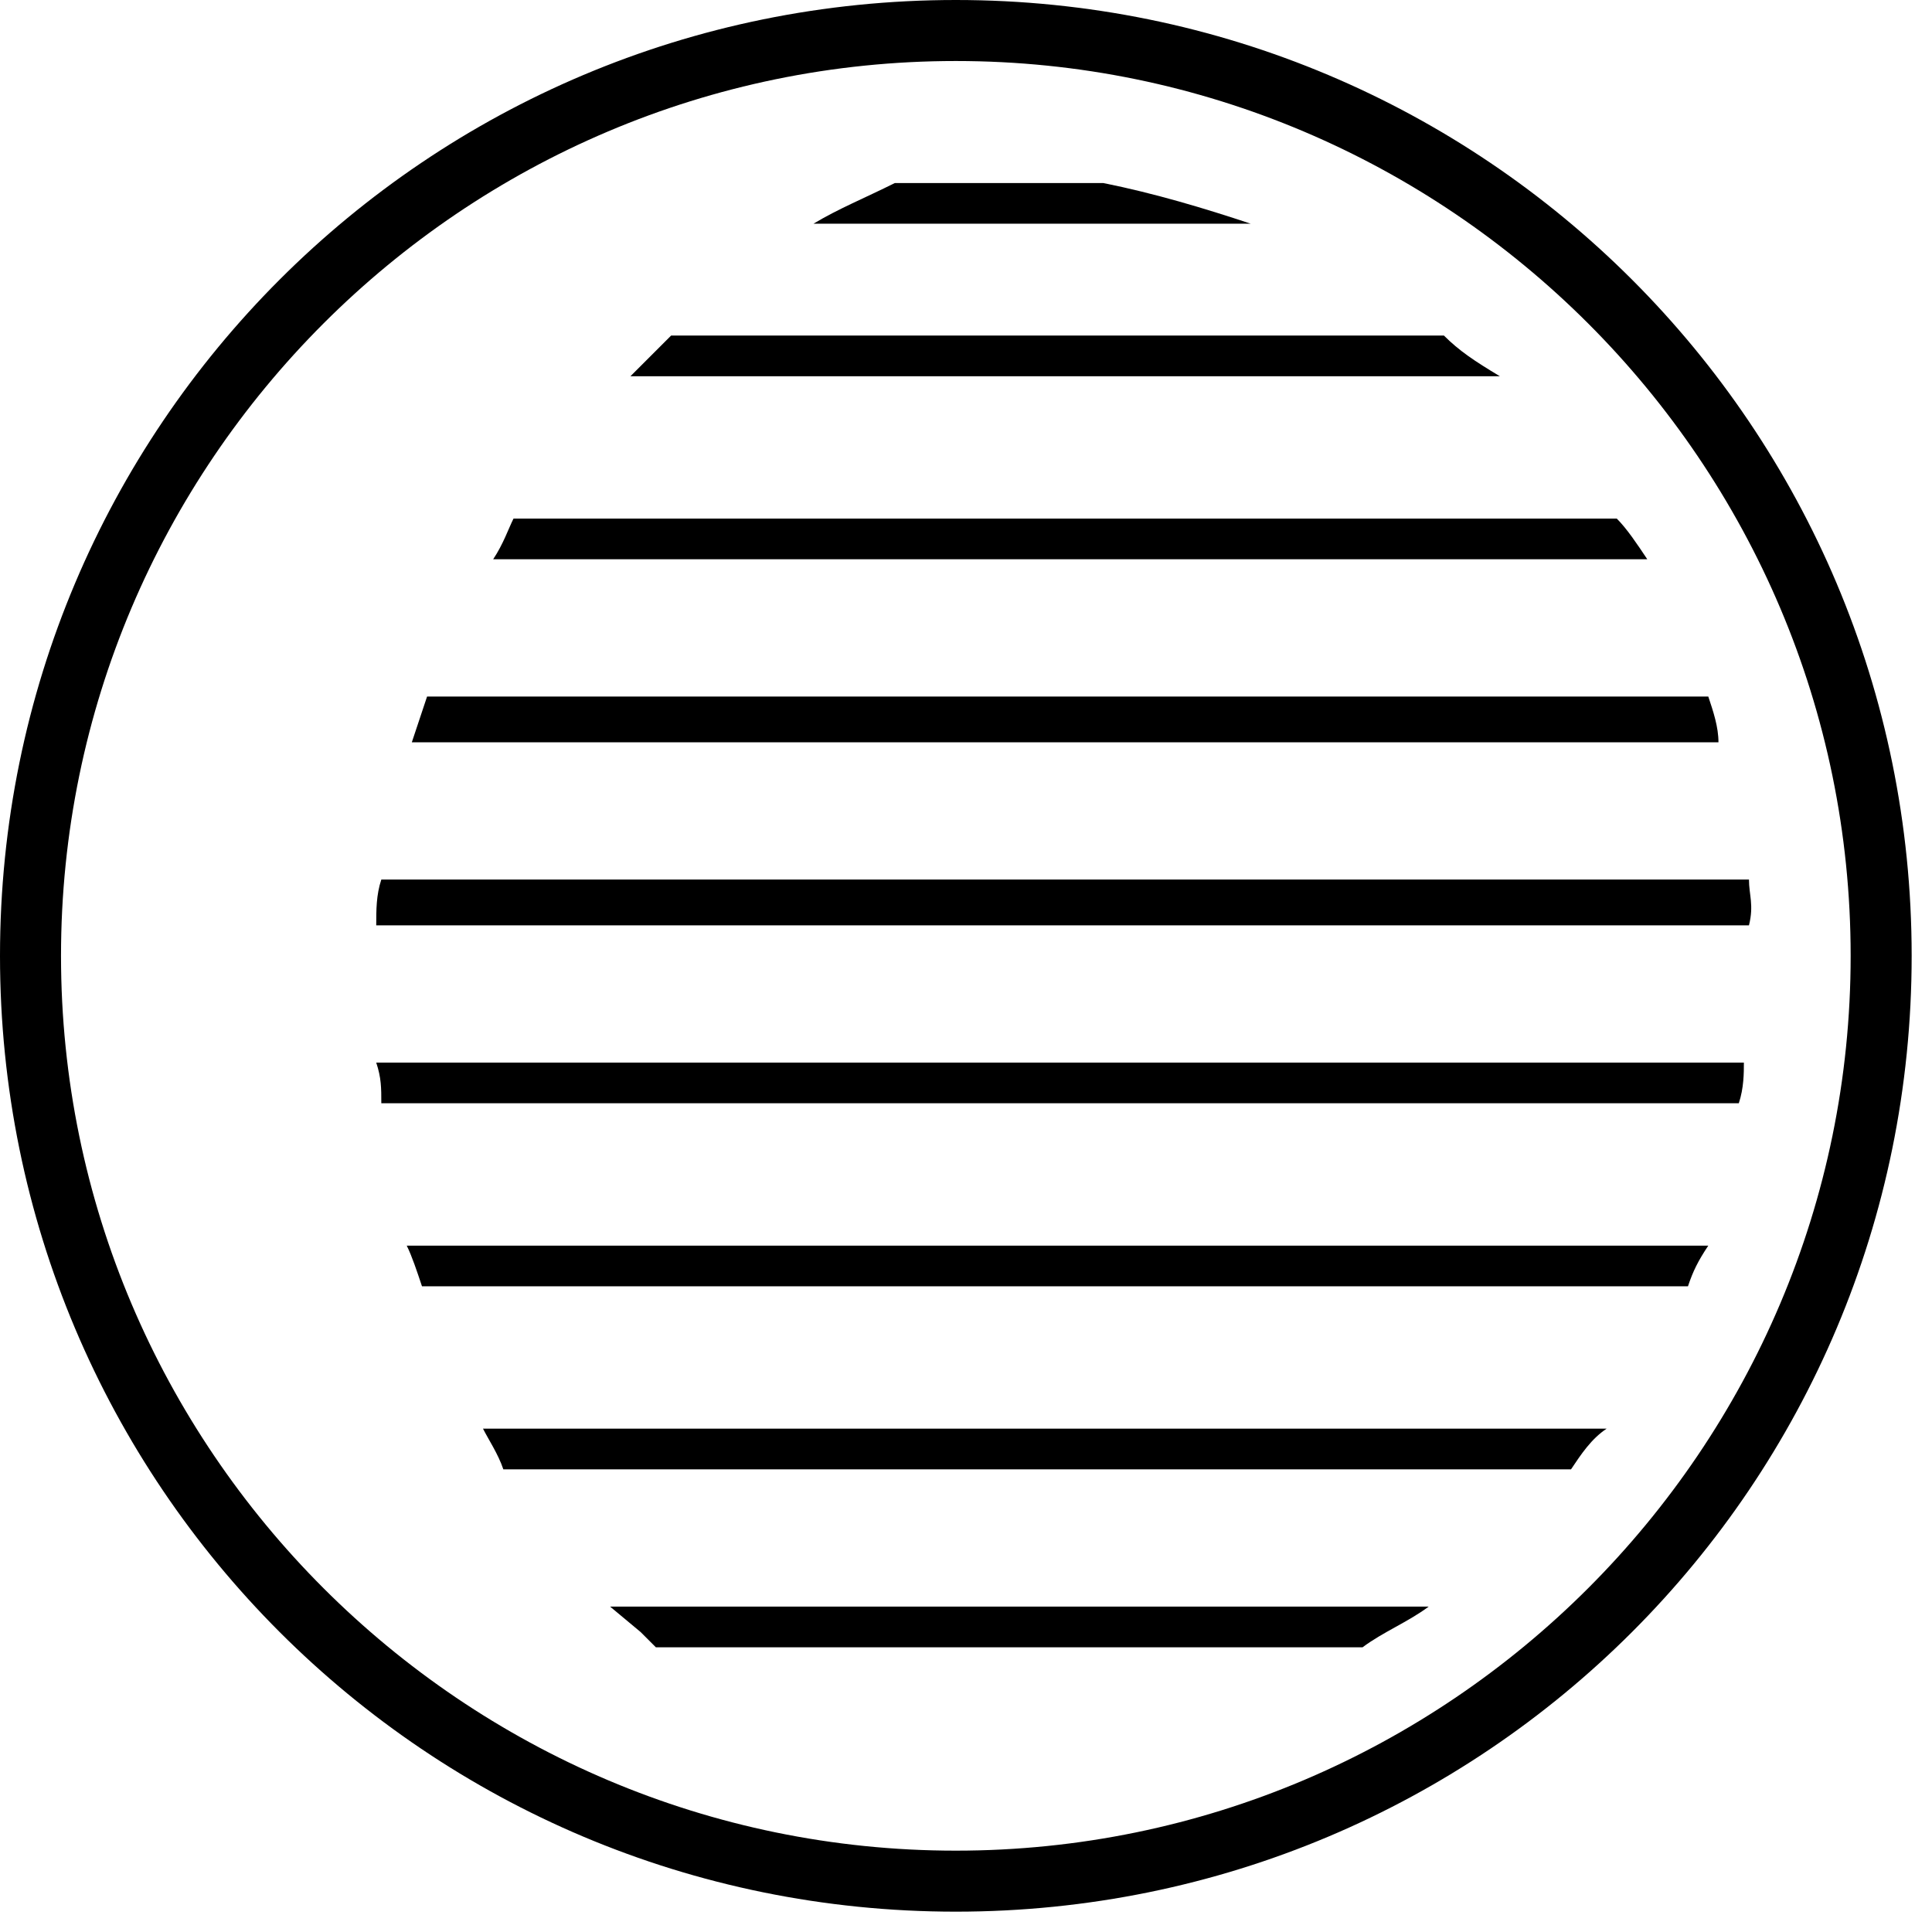
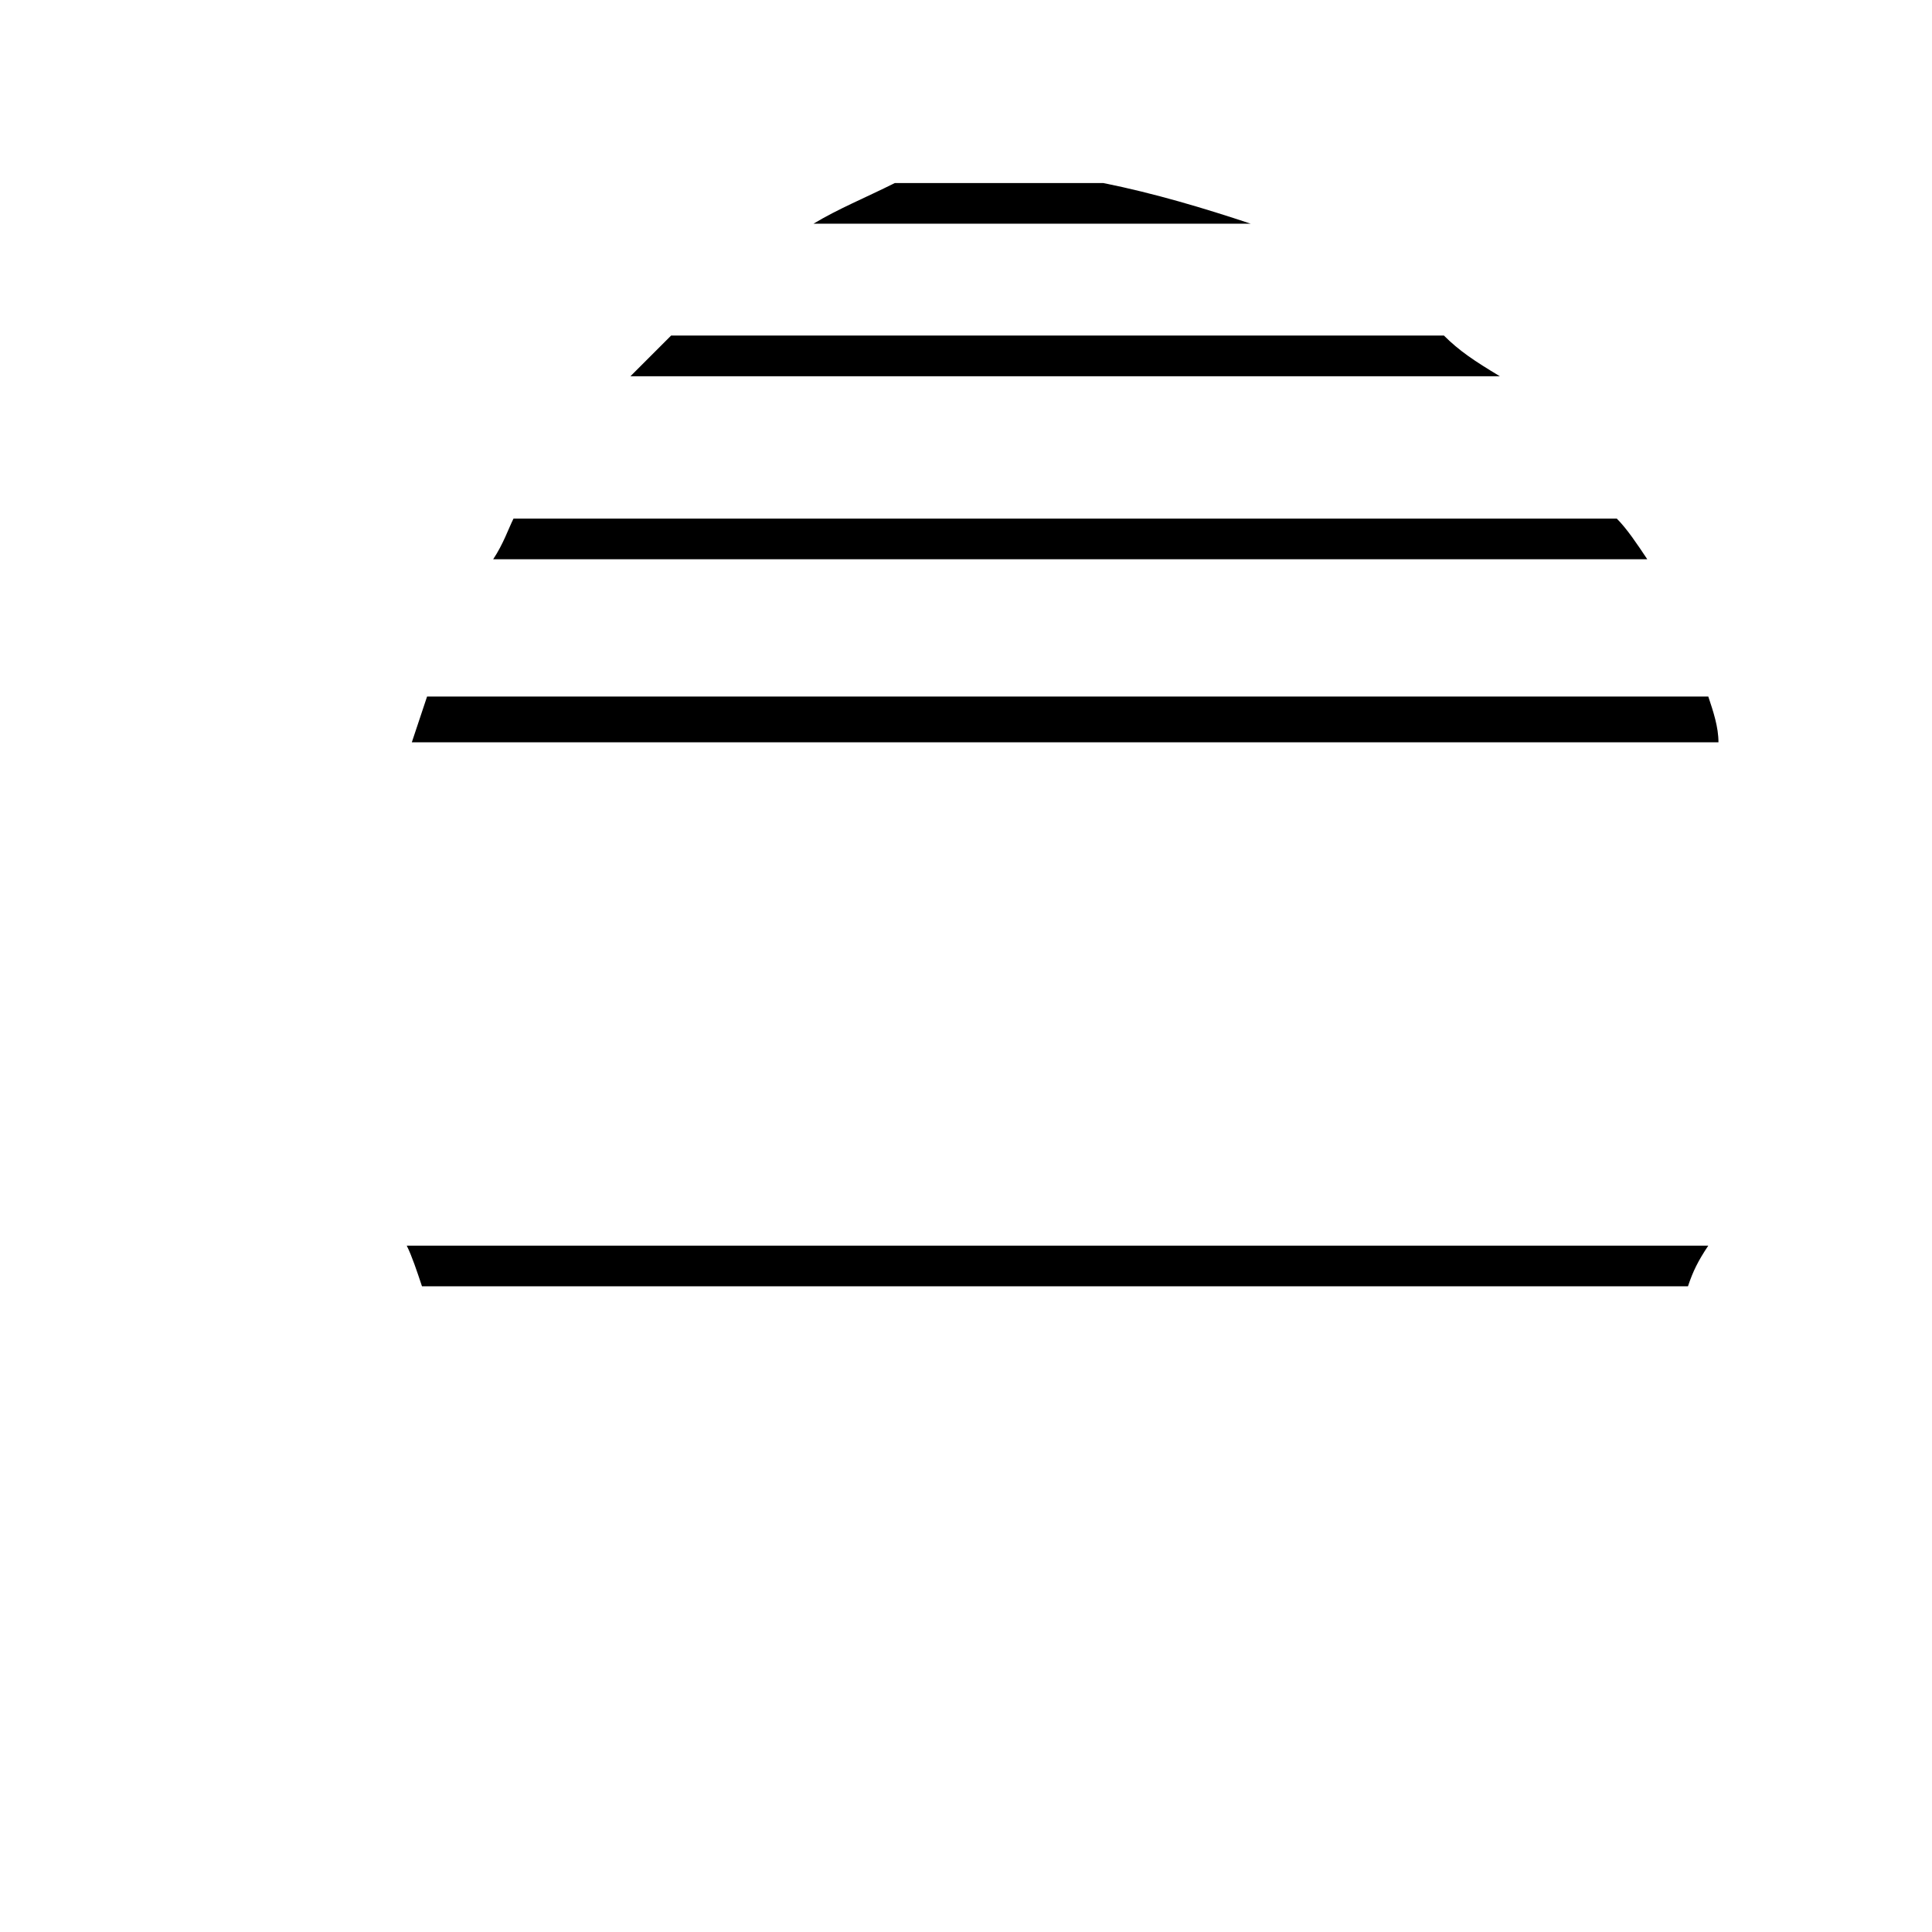
<svg xmlns="http://www.w3.org/2000/svg" width="38" height="38" viewBox="0 0 38 38" fill="none">
  <g clip-path="url(#clip0_10_68)">
    <path d="M21.7 3.6H17.6C17 3.9 16.5 4.1 16 4.4H24.6C23.7 4.1 22.7 3.8 21.7 3.6Z" fill="black" />
    <path d="M28.4 6.6H13.2C13 6.8 12.8 7 12.6 7.2L12.4 7.4H29.5C29 7.1 28.7 6.9 28.4 6.6Z" fill="black" />
    <path d="M31.8 10.2H10.1C10 10.4 9.9 10.7 9.7 11H32.4C32.2 10.7 32 10.4 31.8 10.2Z" fill="black" />
    <path d="M33.6 13.7H8.4C8.3 14 8.2 14.3 8.1 14.6H33.8C33.8 14.3 33.7 14 33.6 13.7Z" fill="black" />
-     <path d="M34.4 17.3H7.5C7.4 17.6 7.4 17.9 7.4 18.2H34.4C34.5 17.8 34.4 17.6 34.4 17.3Z" fill="black" />
-     <path d="M7.5 21.7H34.2C34.3 21.4 34.3 21.1 34.3 20.9H7.4C7.5 21.2 7.5 21.4 7.5 21.7Z" fill="black" />
-     <path d="M8.3 25.3H33.2C33.3 25 33.4 24.8 33.6 24.5H8C8.1 24.7 8.2 25 8.3 25.3Z" fill="black" />
-     <path d="M9.9 28.9H30.9C31.1 28.6 31.3 28.3 31.6 28.1H9.5C9.6 28.3 9.8 28.6 9.9 28.9Z" fill="black" />
-     <path d="M12.6 32.1L12.9 32.4H26.8C27.2 32.1 27.7 31.9 28.1 31.6H12L12.6 32.1Z" fill="black" />
-     <path d="M18.8 0C8.4 0 0 8.4 0 18.8C0 29.2 8.4 37.6 18.8 37.6C29.2 37.6 37.6 29.2 37.6 18.8C37.6 8.4 29.2 0 18.8 0ZM18.8 36.4C9.1 36.4 1.2 28.5 1.2 18.8C1.2 9.1 9.1 1.2 18.8 1.2C28.5 1.2 36.4 9.1 36.4 18.8C36.4 28.5 28.5 36.4 18.8 36.4Z" fill="black" />
+     <path d="M8.3 25.3H33.2C33.3 25 33.4 24.8 33.6 24.5H8C8.1 24.7 8.2 25 8.3 25.3" fill="black" />
  </g>
  <defs>
    <clipPath id="clip0_10_68">
      <rect width="37.6" height="37.6" fill="white" />
    </clipPath>
  </defs>
</svg>